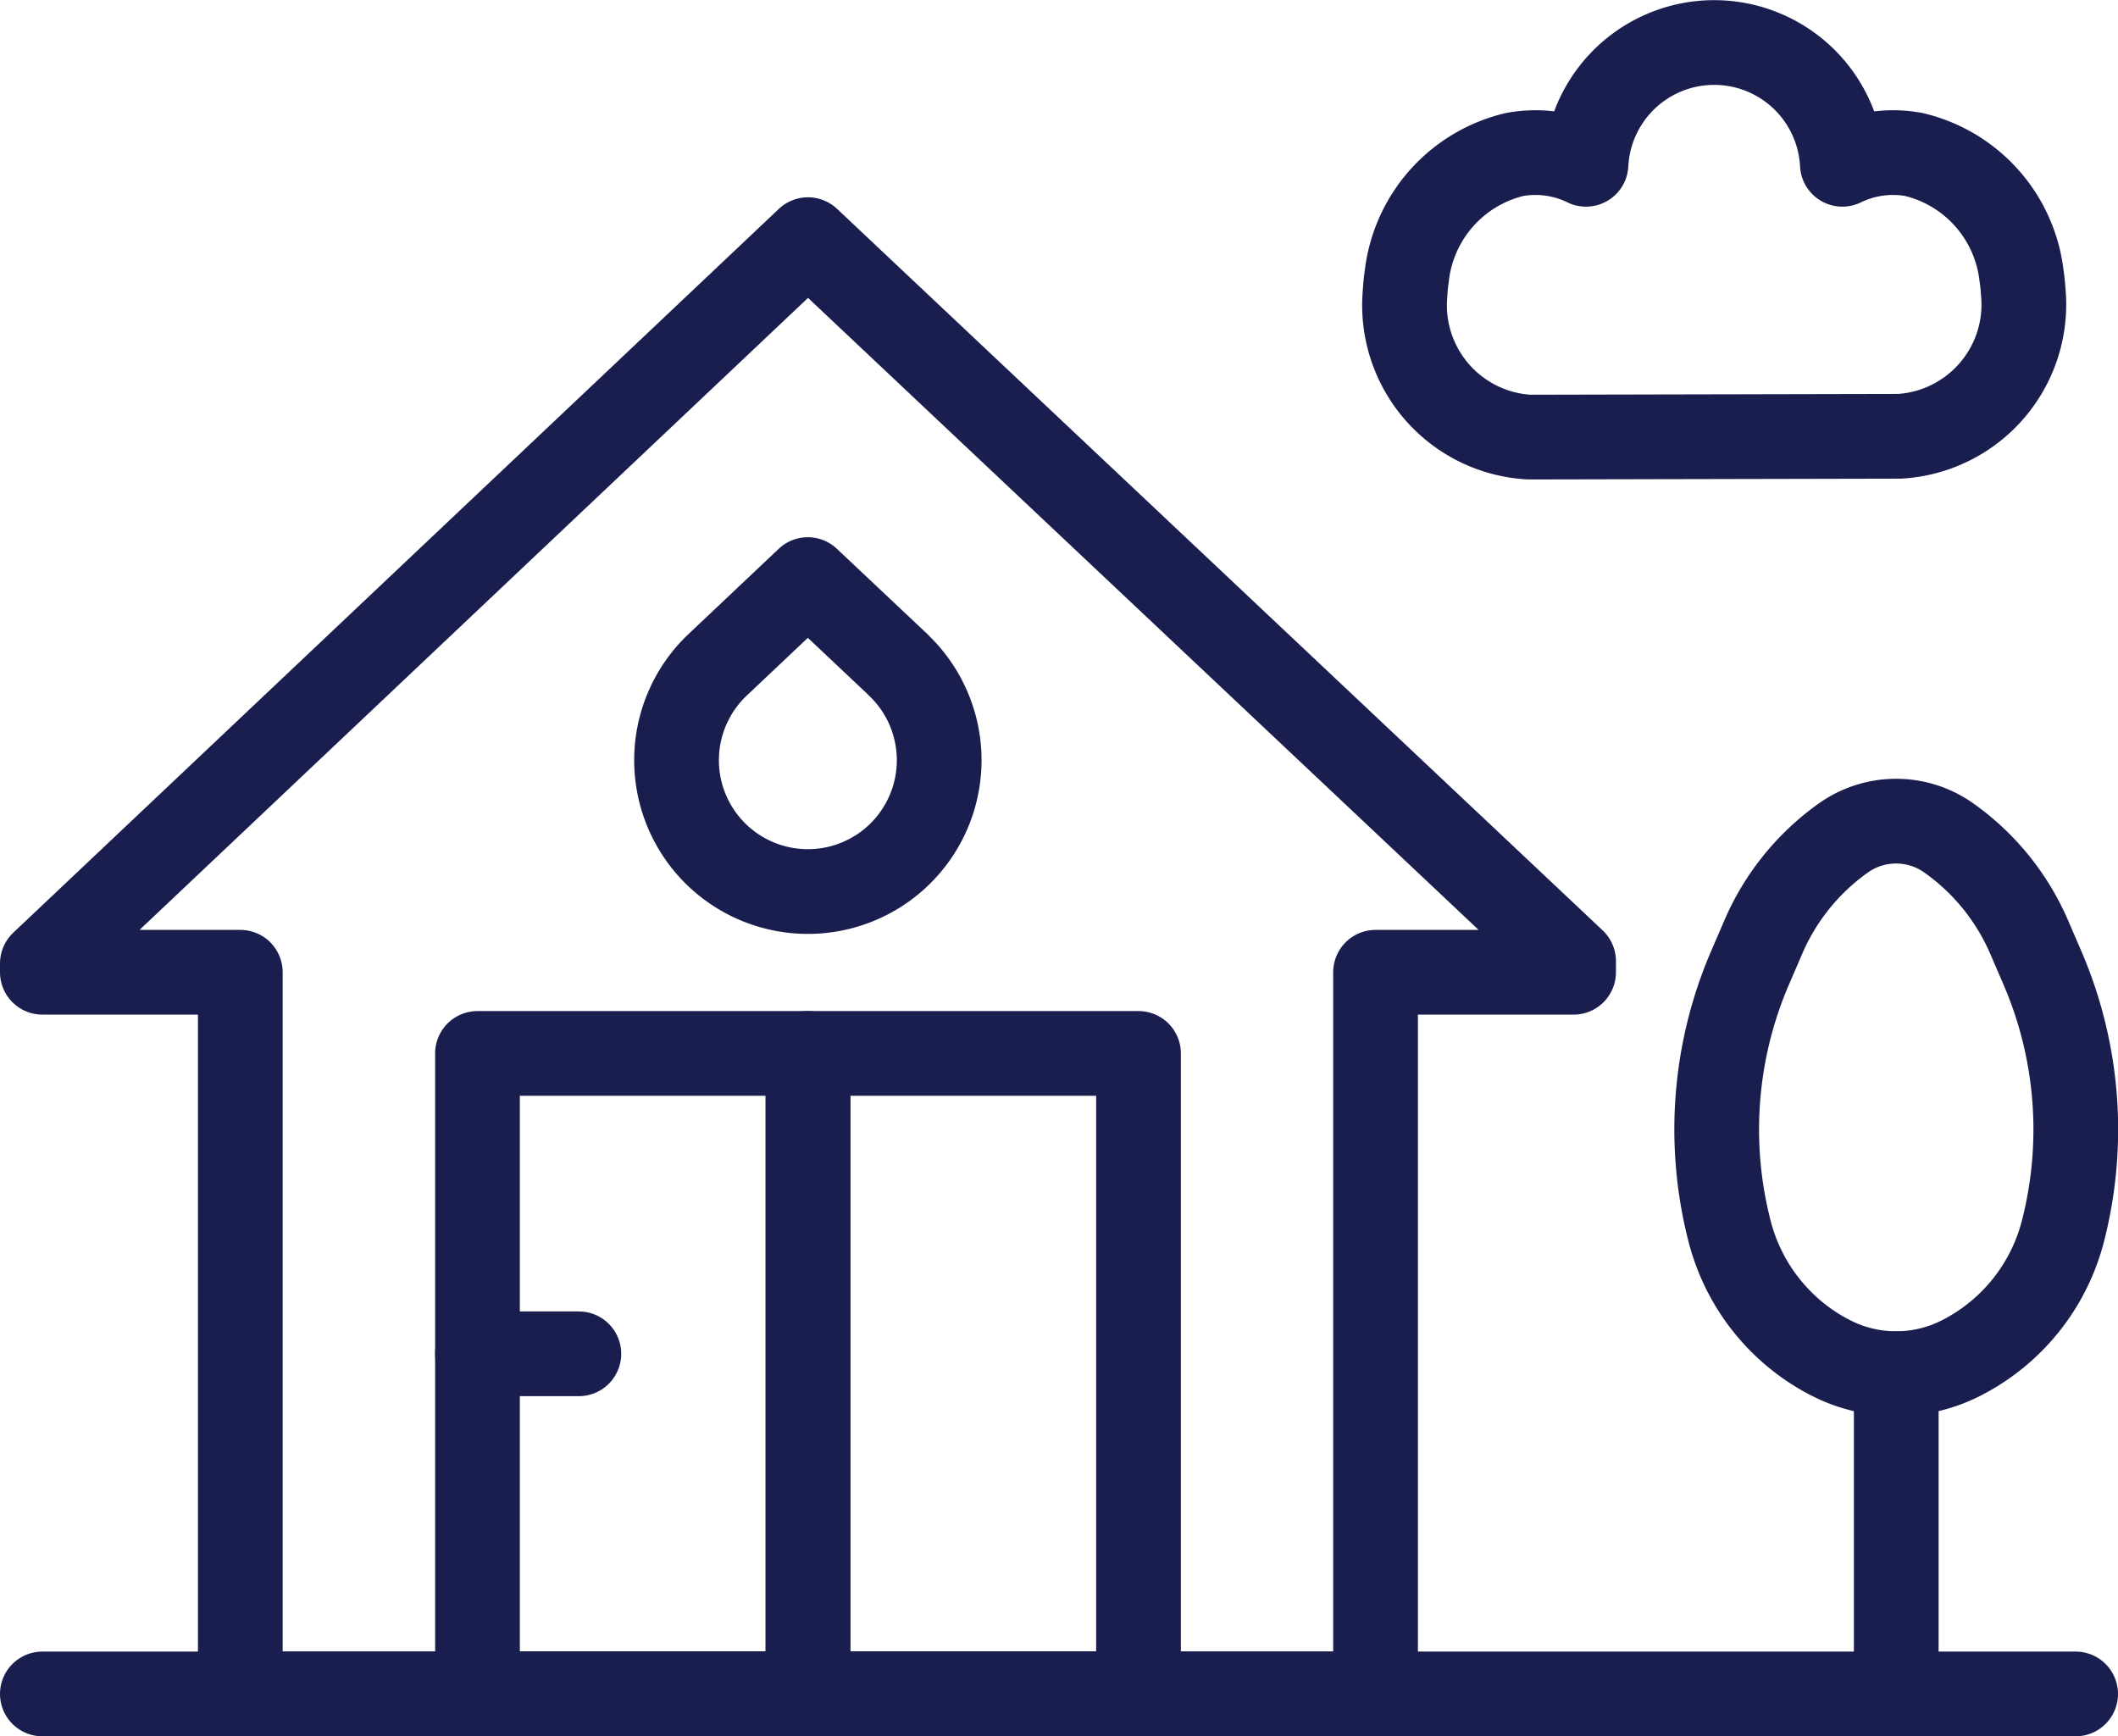
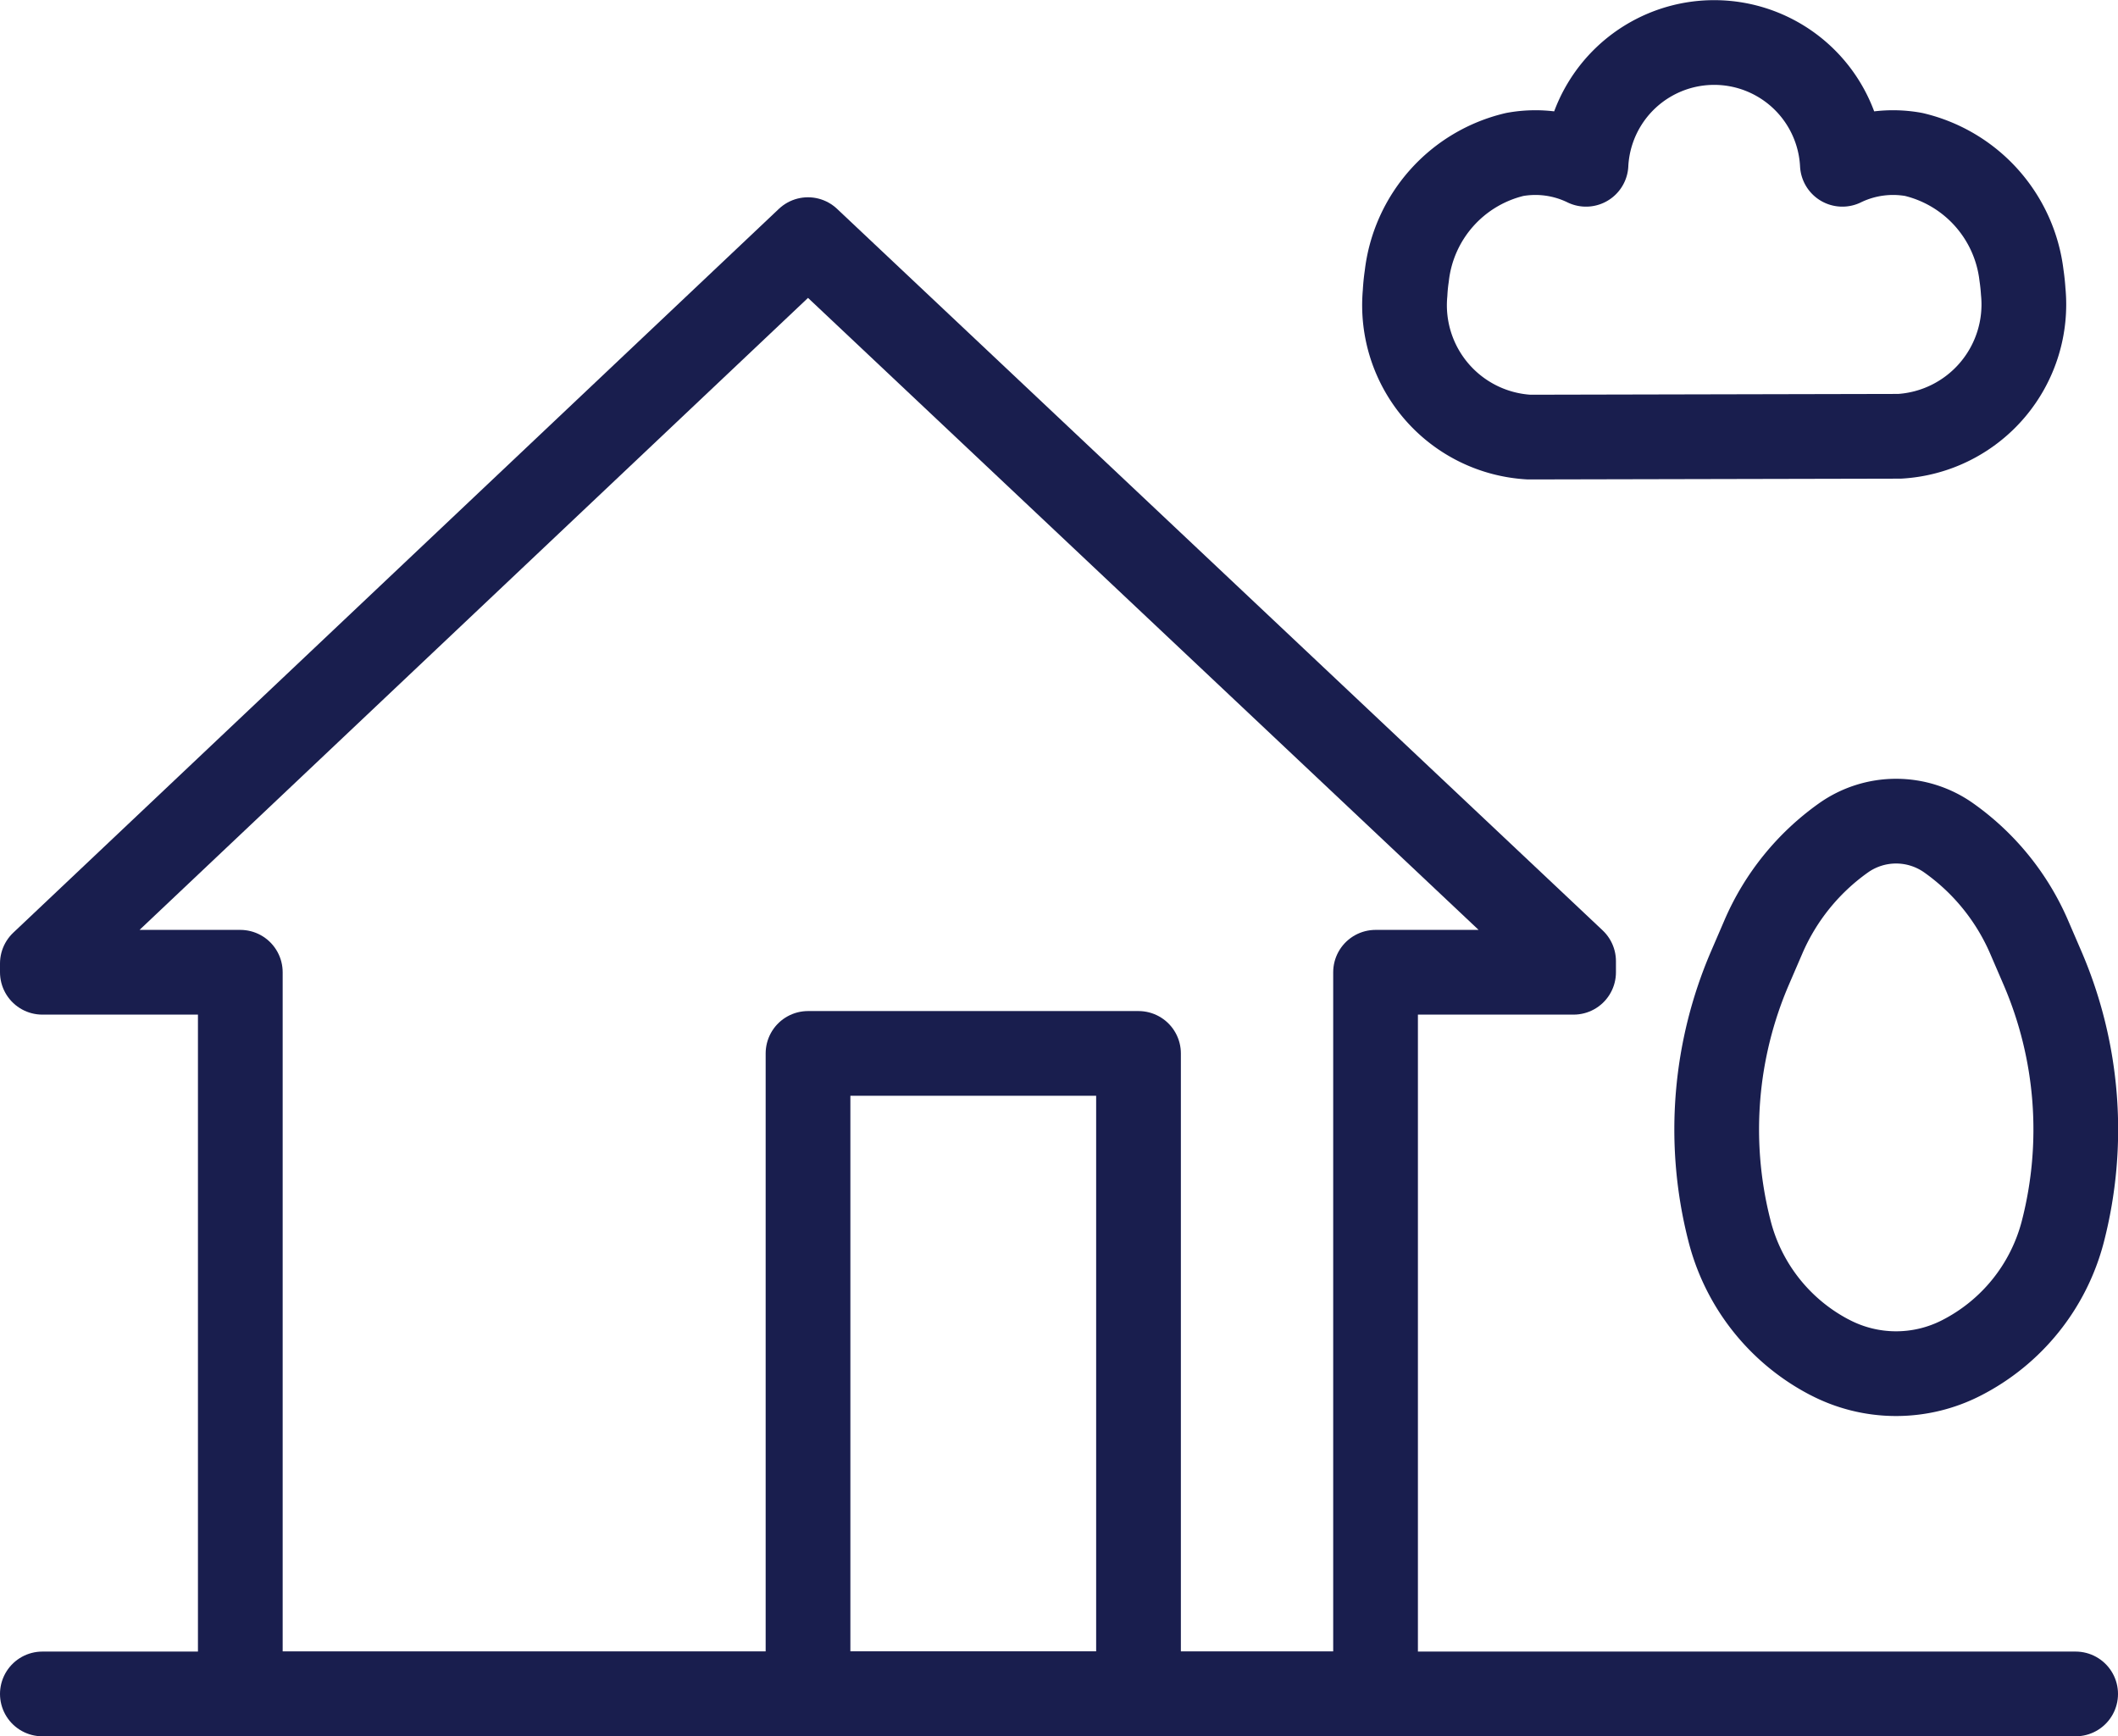
<svg xmlns="http://www.w3.org/2000/svg" width="50" height="40.987" viewBox="0 0 50 40.987">
  <defs>
    <clipPath id="clip-path">
      <rect id="Rectangle_5251" data-name="Rectangle 5251" width="50" height="40.987" transform="translate(0 0)" fill="none" stroke="#191e4e" stroke-width="2" />
    </clipPath>
  </defs>
  <g id="hypotheek_advies" data-name="hypotheek advies" transform="translate(0 0)">
    <g id="Group_16263" data-name="Group 16263">
      <g id="Group_16262" data-name="Group 16262" clip-path="url(#clip-path)">
        <path id="Path_7510" data-name="Path 7510" d="M37.148,22.951V22.69L19.074,5.657,1,22.744v.207H5.673V39.987h26.8V22.951Z" fill="none" stroke="#191e4e" stroke-linecap="round" stroke-linejoin="round" stroke-width="2" />
-         <line id="Line_6" data-name="Line 6" y2="7.56" transform="translate(44.765 32.427)" fill="none" stroke="#191e4e" stroke-linecap="round" stroke-linejoin="round" stroke-width="2" />
-         <rect id="Rectangle_5250" data-name="Rectangle 5250" width="7.802" height="15.12" transform="translate(11.272 24.867)" fill="none" stroke="#191e4e" stroke-linecap="round" stroke-linejoin="round" stroke-width="2" />
      </g>
    </g>
-     <line id="Line_7" data-name="Line 7" x1="2.393" transform="translate(11.272 31.958)" fill="none" stroke="#191e4e" stroke-linecap="round" stroke-linejoin="round" stroke-width="2" />
    <g id="Group_16265" data-name="Group 16265">
      <g id="Group_16264" data-name="Group 16264" clip-path="url(#clip-path)">
        <path id="Path_7511" data-name="Path 7511" d="M46.3,32.056h0a3.379,3.379,0,0,1-3.11-.017l-.011-.005a4.658,4.658,0,0,1-2.359-3.013l-.015-.059a9.638,9.638,0,0,1,.507-6.112l.317-.735a5.563,5.563,0,0,1,1.885-2.332,2.15,2.15,0,0,1,2.495,0A5.568,5.568,0,0,1,47.9,22.115l.317.735a9.637,9.637,0,0,1,.48,6.224A4.663,4.663,0,0,1,46.3,32.056Z" fill="none" stroke="#191e4e" stroke-linecap="round" stroke-linejoin="round" stroke-width="2" />
        <rect id="Rectangle_5252" data-name="Rectangle 5252" width="7.802" height="15.12" transform="translate(19.075 24.867)" fill="none" stroke="#191e4e" stroke-linecap="round" stroke-linejoin="round" stroke-width="2" />
-         <path id="Path_7512" data-name="Path 7512" d="M21.2,15.689l-2.13-2.007-2.127,2.01a3.1,3.1,0,1,0,4.257,0Z" fill="none" stroke="#191e4e" stroke-linecap="round" stroke-linejoin="round" stroke-width="2" />
        <line id="Line_8" data-name="Line 8" x2="48" transform="translate(1 39.987)" fill="none" stroke="#191e4e" stroke-linecap="round" stroke-linejoin="round" stroke-width="2" />
        <path id="Path_7513" data-name="Path 7513" d="M47.762,6.877c-.008-.124-.021-.249-.04-.376a3.336,3.336,0,0,0-2.545-2.855,2.737,2.737,0,0,0-1.684.232,3.03,3.03,0,0,0-6.052,0,2.728,2.728,0,0,0-1.681-.232,3.338,3.338,0,0,0-2.55,2.872c-.02.133-.033.265-.04.4a3.118,3.118,0,0,0,2.928,3.4l8.747-.019A3.118,3.118,0,0,0,47.762,6.877Z" fill="none" stroke="#191e4e" stroke-linecap="round" stroke-linejoin="round" stroke-width="2" />
      </g>
    </g>
  </g>
</svg>